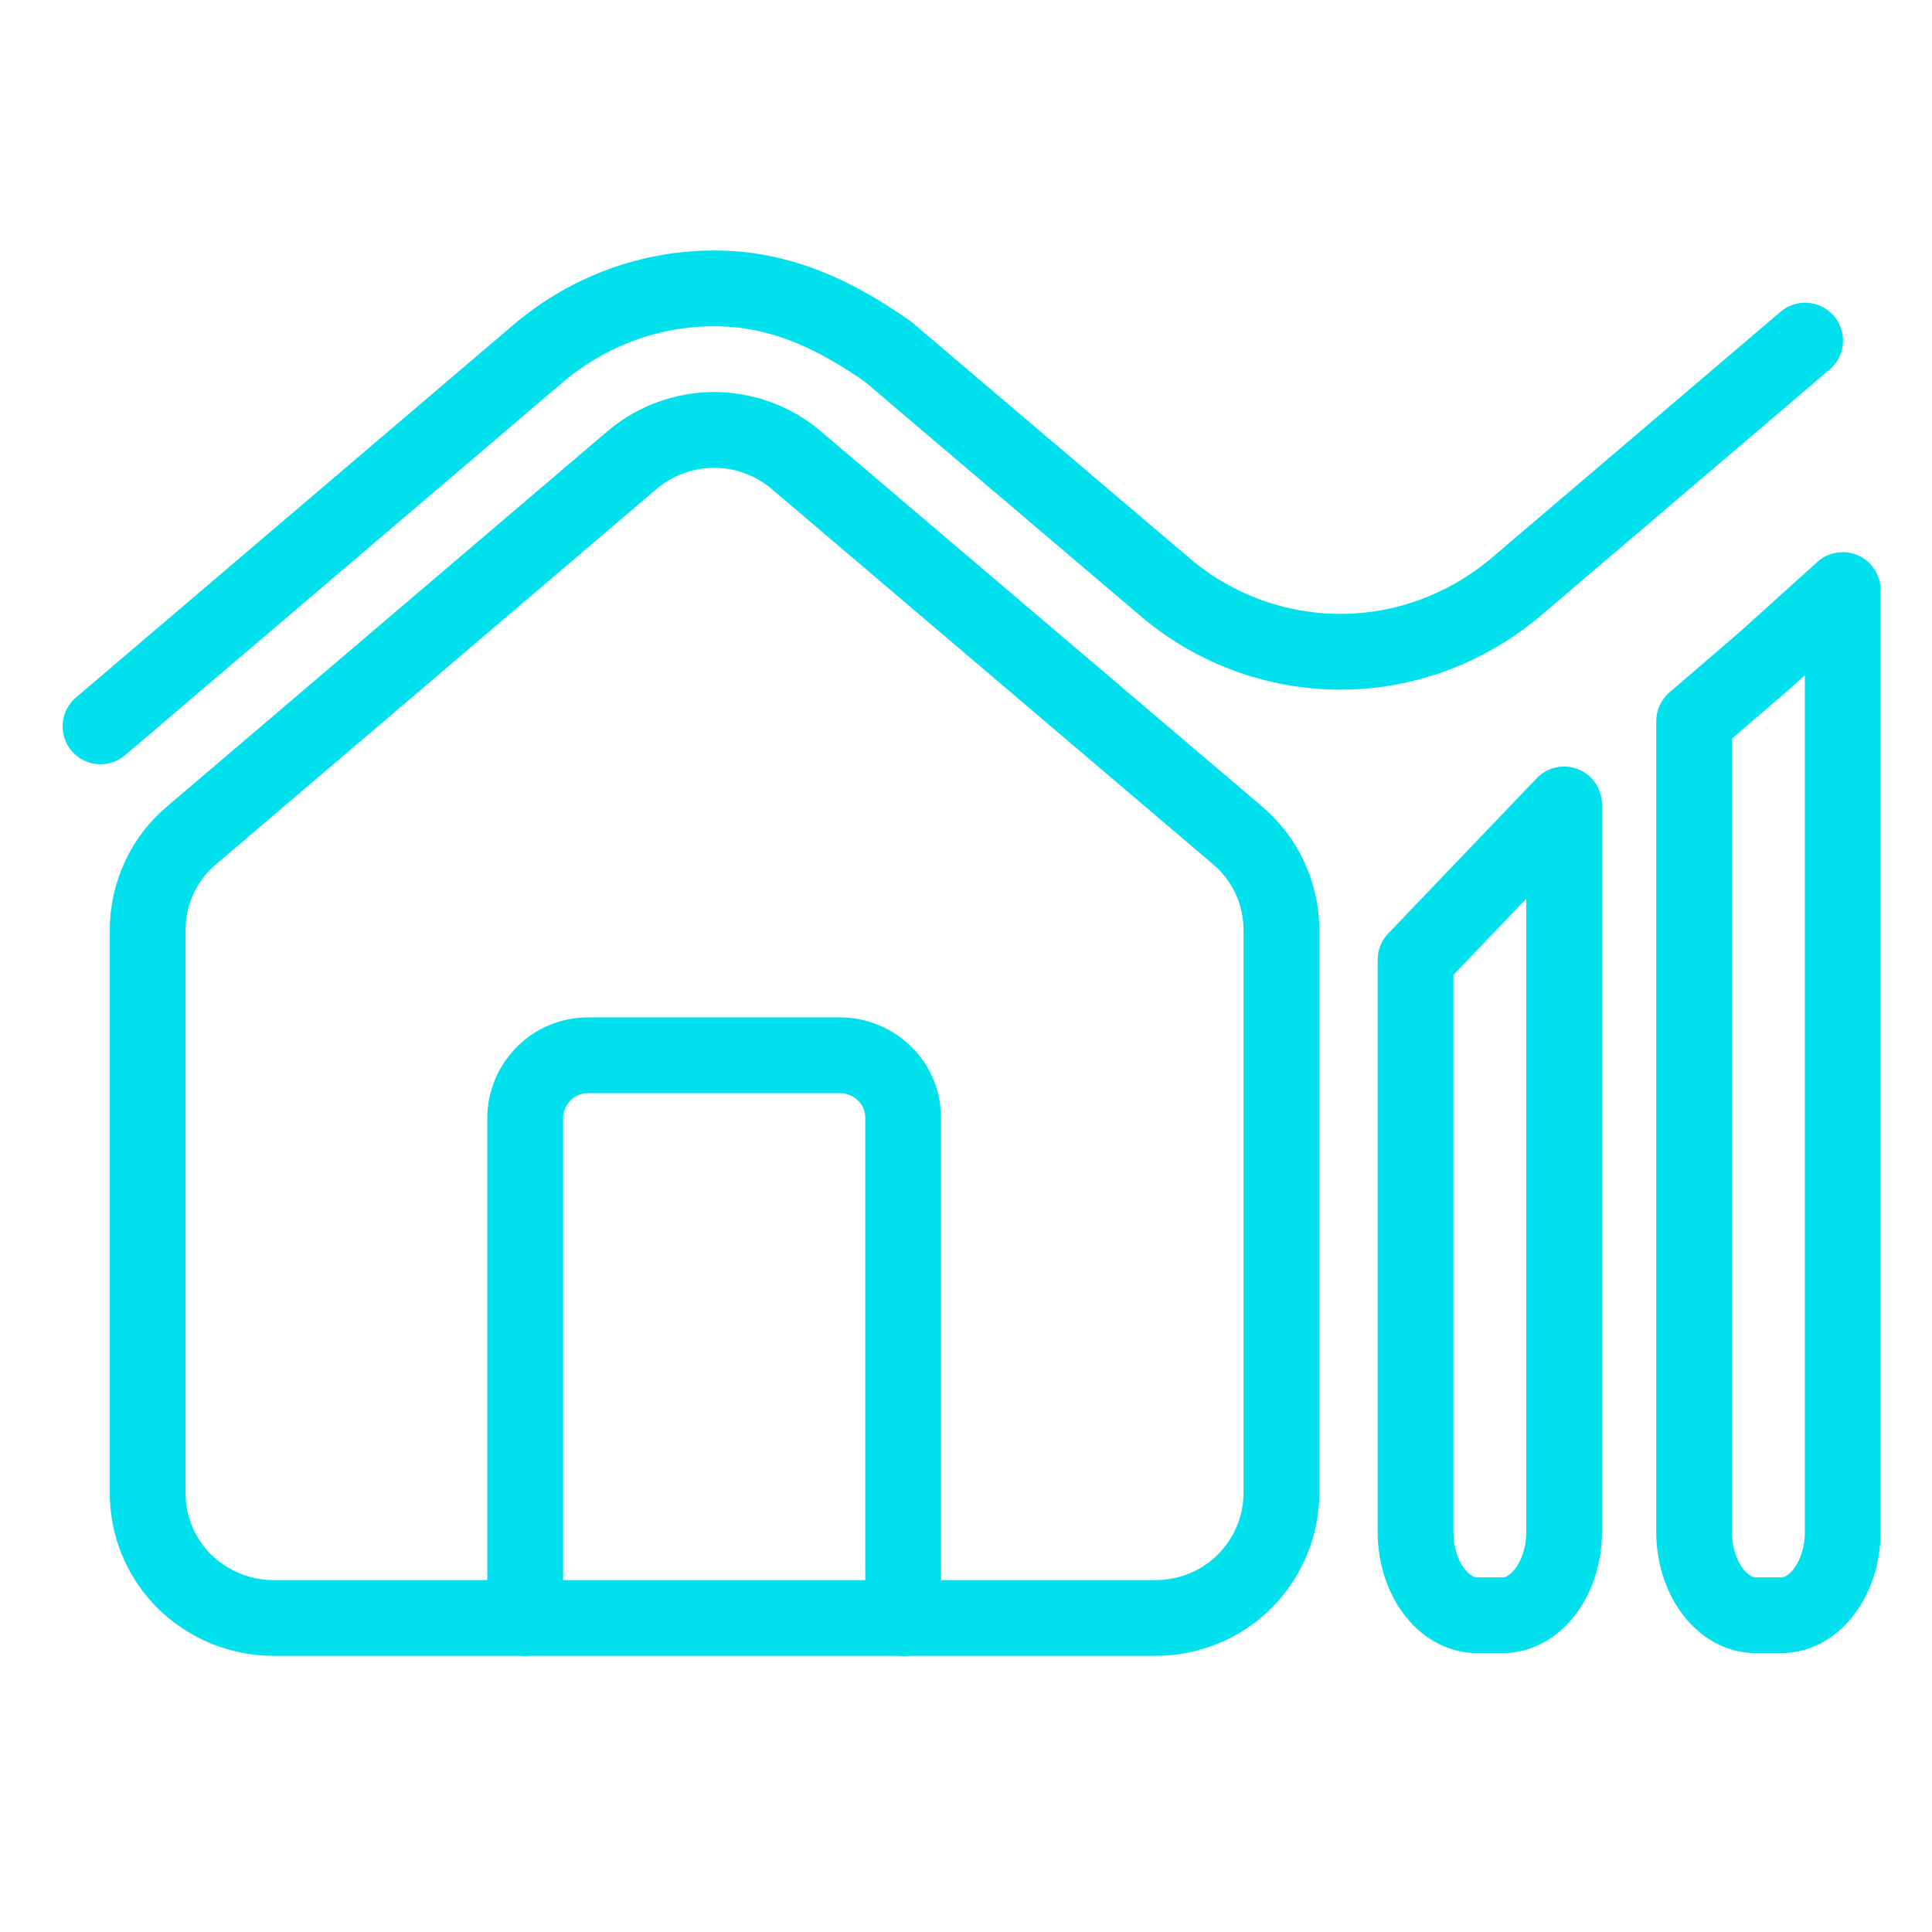
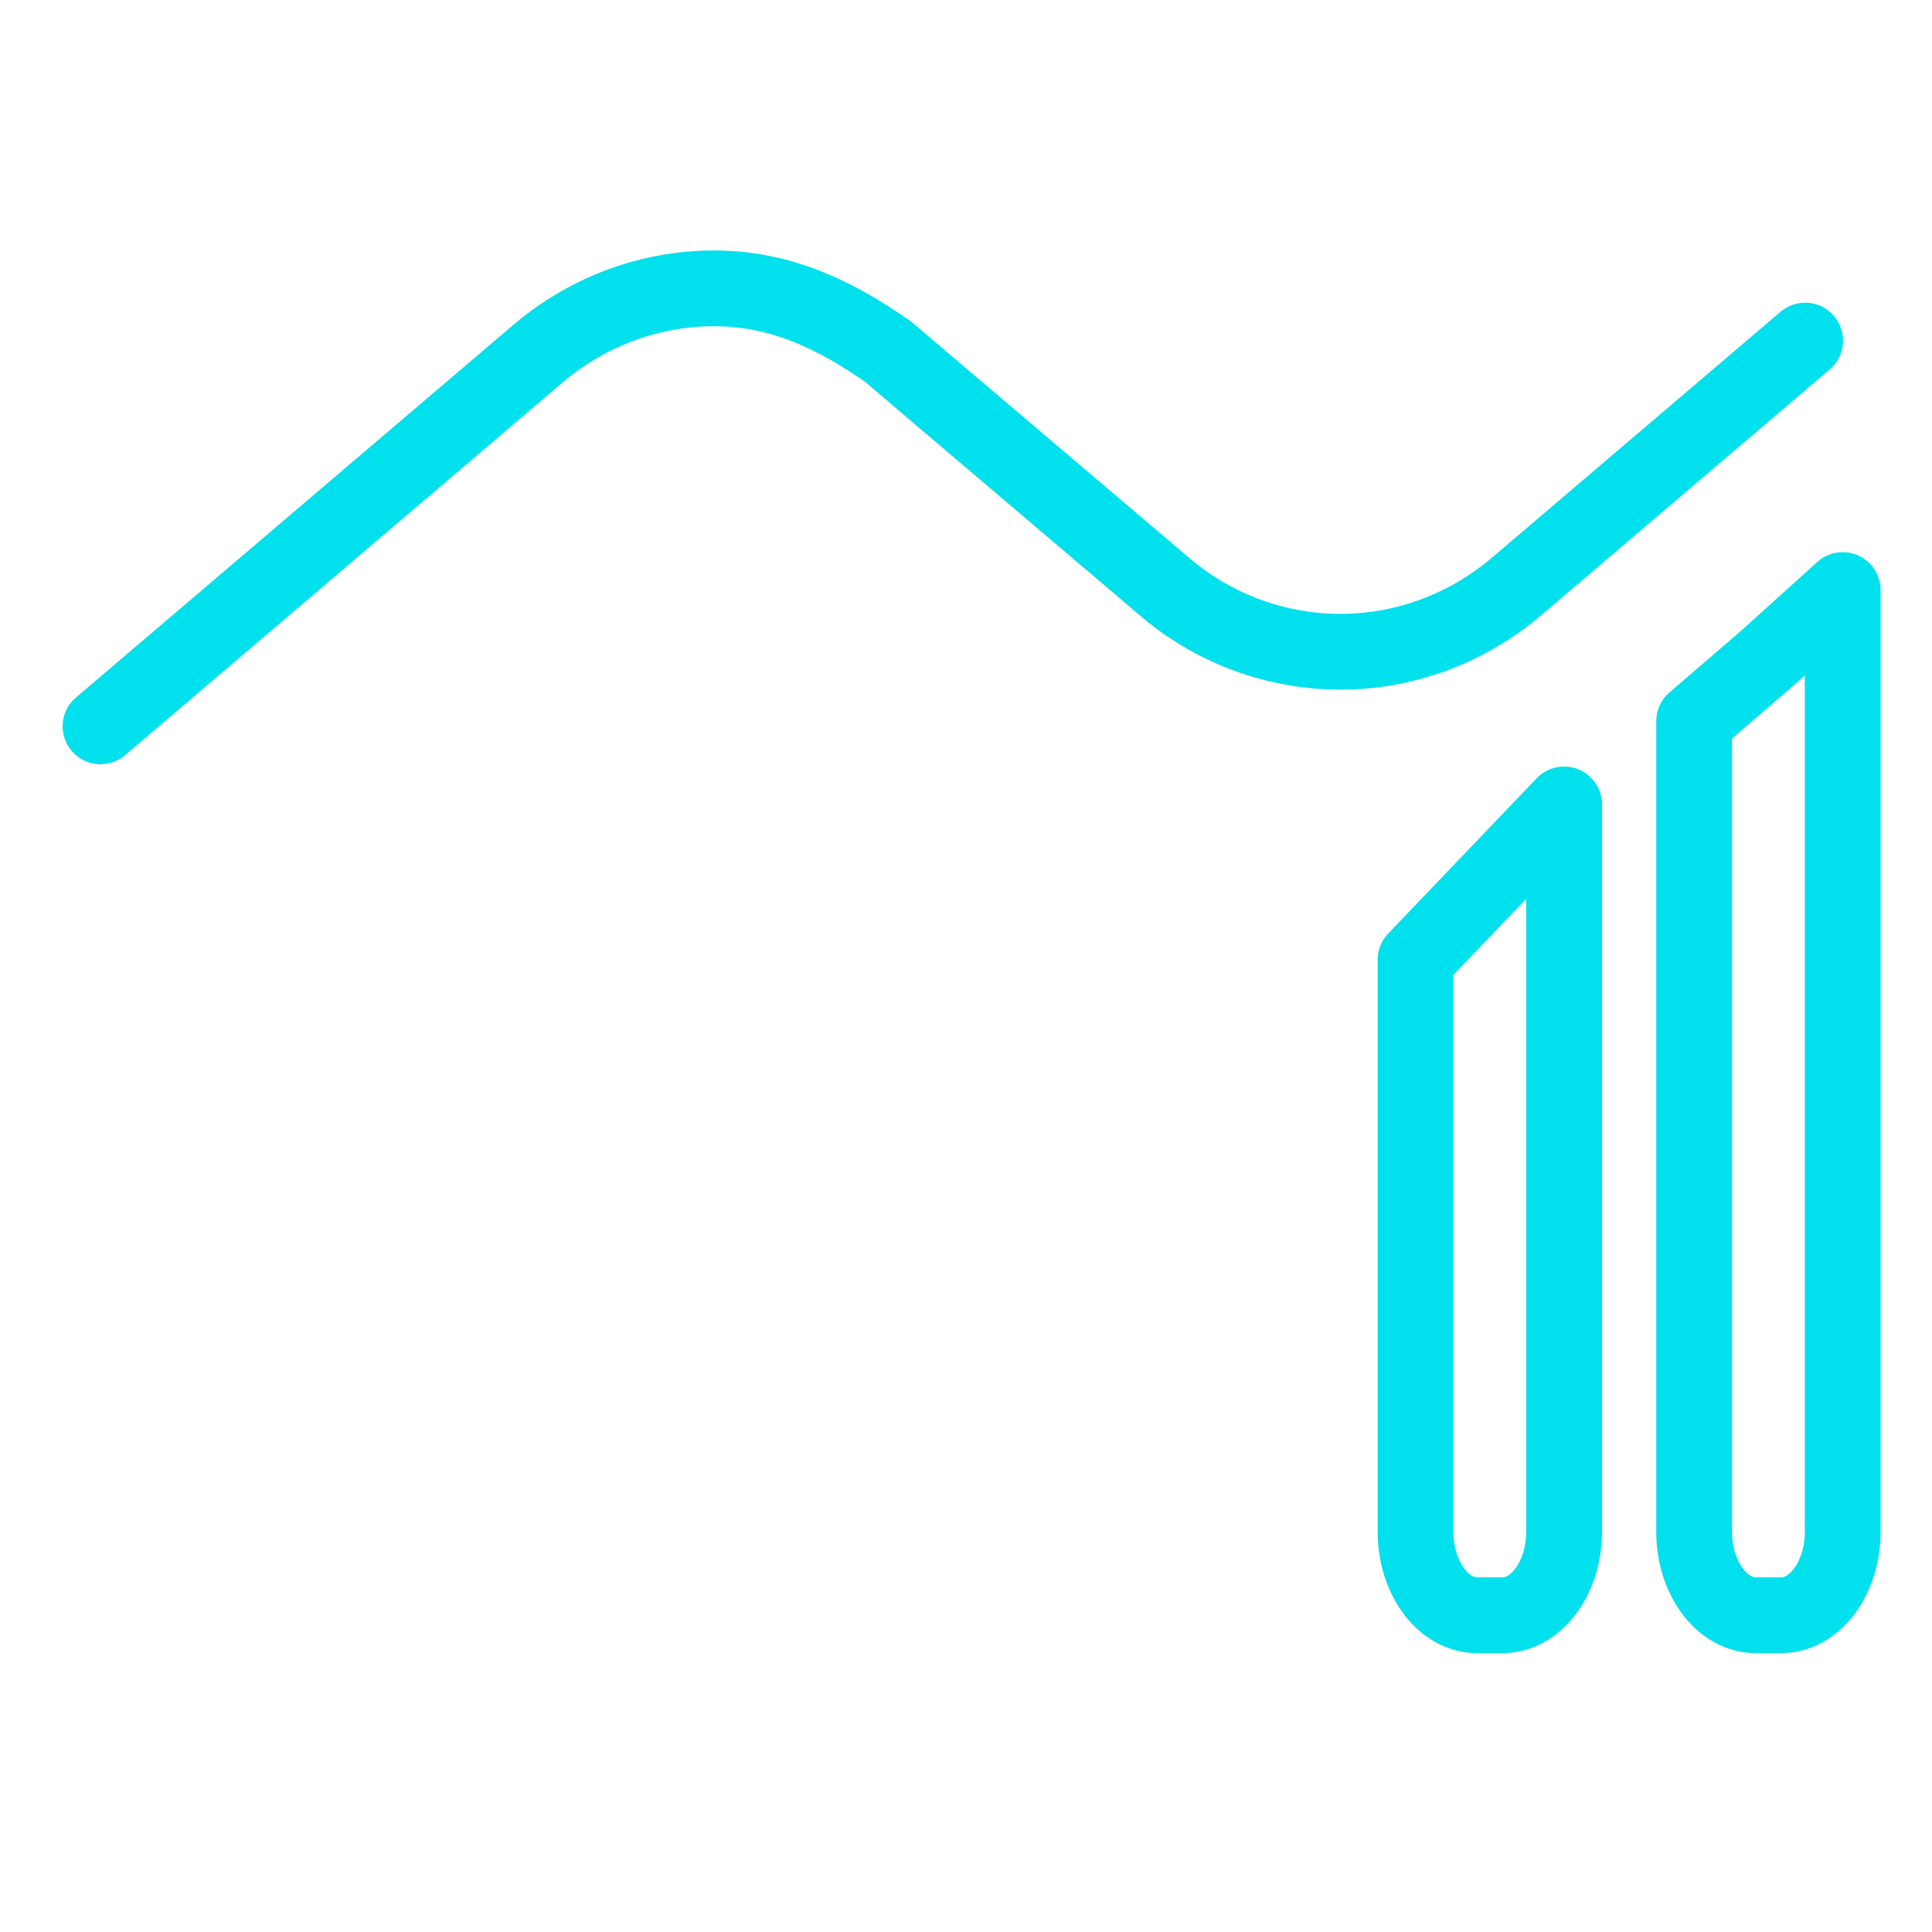
<svg xmlns="http://www.w3.org/2000/svg" width="51" height="51" viewBox="0 0 51 51" fill="none">
  <path d="M2.653 19.174L14.252 9.292C15.565 8.199 17.187 7.612 18.849 7.612C20.604 7.612 22.043 8.305 23.444 9.284C23.88 9.655 24.314 10.025 24.314 10.025L30.823 15.556C32.103 16.62 33.723 17.205 35.385 17.205C37.047 17.205 38.669 16.618 39.982 15.525L47.651 8.991" stroke="#00E0ED" stroke-width="2" stroke-linecap="round" stroke-linejoin="round" />
-   <path d="M23.841 42.717V29.508C23.841 29.066 23.668 28.648 23.352 28.342C23.044 28.035 22.615 27.856 22.177 27.856H15.528C15.083 27.856 14.662 28.028 14.354 28.342C14.045 28.648 13.864 29.073 13.864 29.508V42.717M4.823 41.699C4.226 41.083 3.898 40.267 3.898 39.413V24.551C3.898 24.072 4.003 23.594 4.206 23.161C4.409 22.728 4.703 22.34 5.08 22.031L16.705 12.127C17.307 11.626 18.068 11.349 18.851 11.349C19.634 11.349 20.395 11.626 20.997 12.127L32.644 22.031C33.014 22.338 33.315 22.726 33.518 23.161C33.721 23.594 33.826 24.072 33.826 24.551V39.413C33.826 40.287 33.472 41.125 32.855 41.745C32.23 42.365 31.386 42.71 30.505 42.71H7.217C6.336 42.71 5.492 42.358 4.867 41.745C4.853 41.73 4.836 41.714 4.821 41.699H4.823Z" stroke="#00E0ED" stroke-width="2" stroke-linecap="round" stroke-linejoin="round" />
  <path d="M41.288 21.235V40.438C41.288 41.648 40.558 42.638 39.665 42.638H38.989C38.097 42.638 37.367 41.648 37.367 40.438V25.334L41.288 21.235Z" stroke="#00E0ED" stroke-width="2" stroke-linecap="round" stroke-linejoin="round" />
  <path d="M48.643 15.576V40.438C48.643 41.648 47.913 42.638 47.02 42.638H46.344C45.452 42.638 44.721 41.648 44.721 40.438V19.037L46.608 17.413L48.643 15.576Z" stroke="#00E0ED" stroke-width="2" stroke-linecap="round" stroke-linejoin="round" />
</svg>